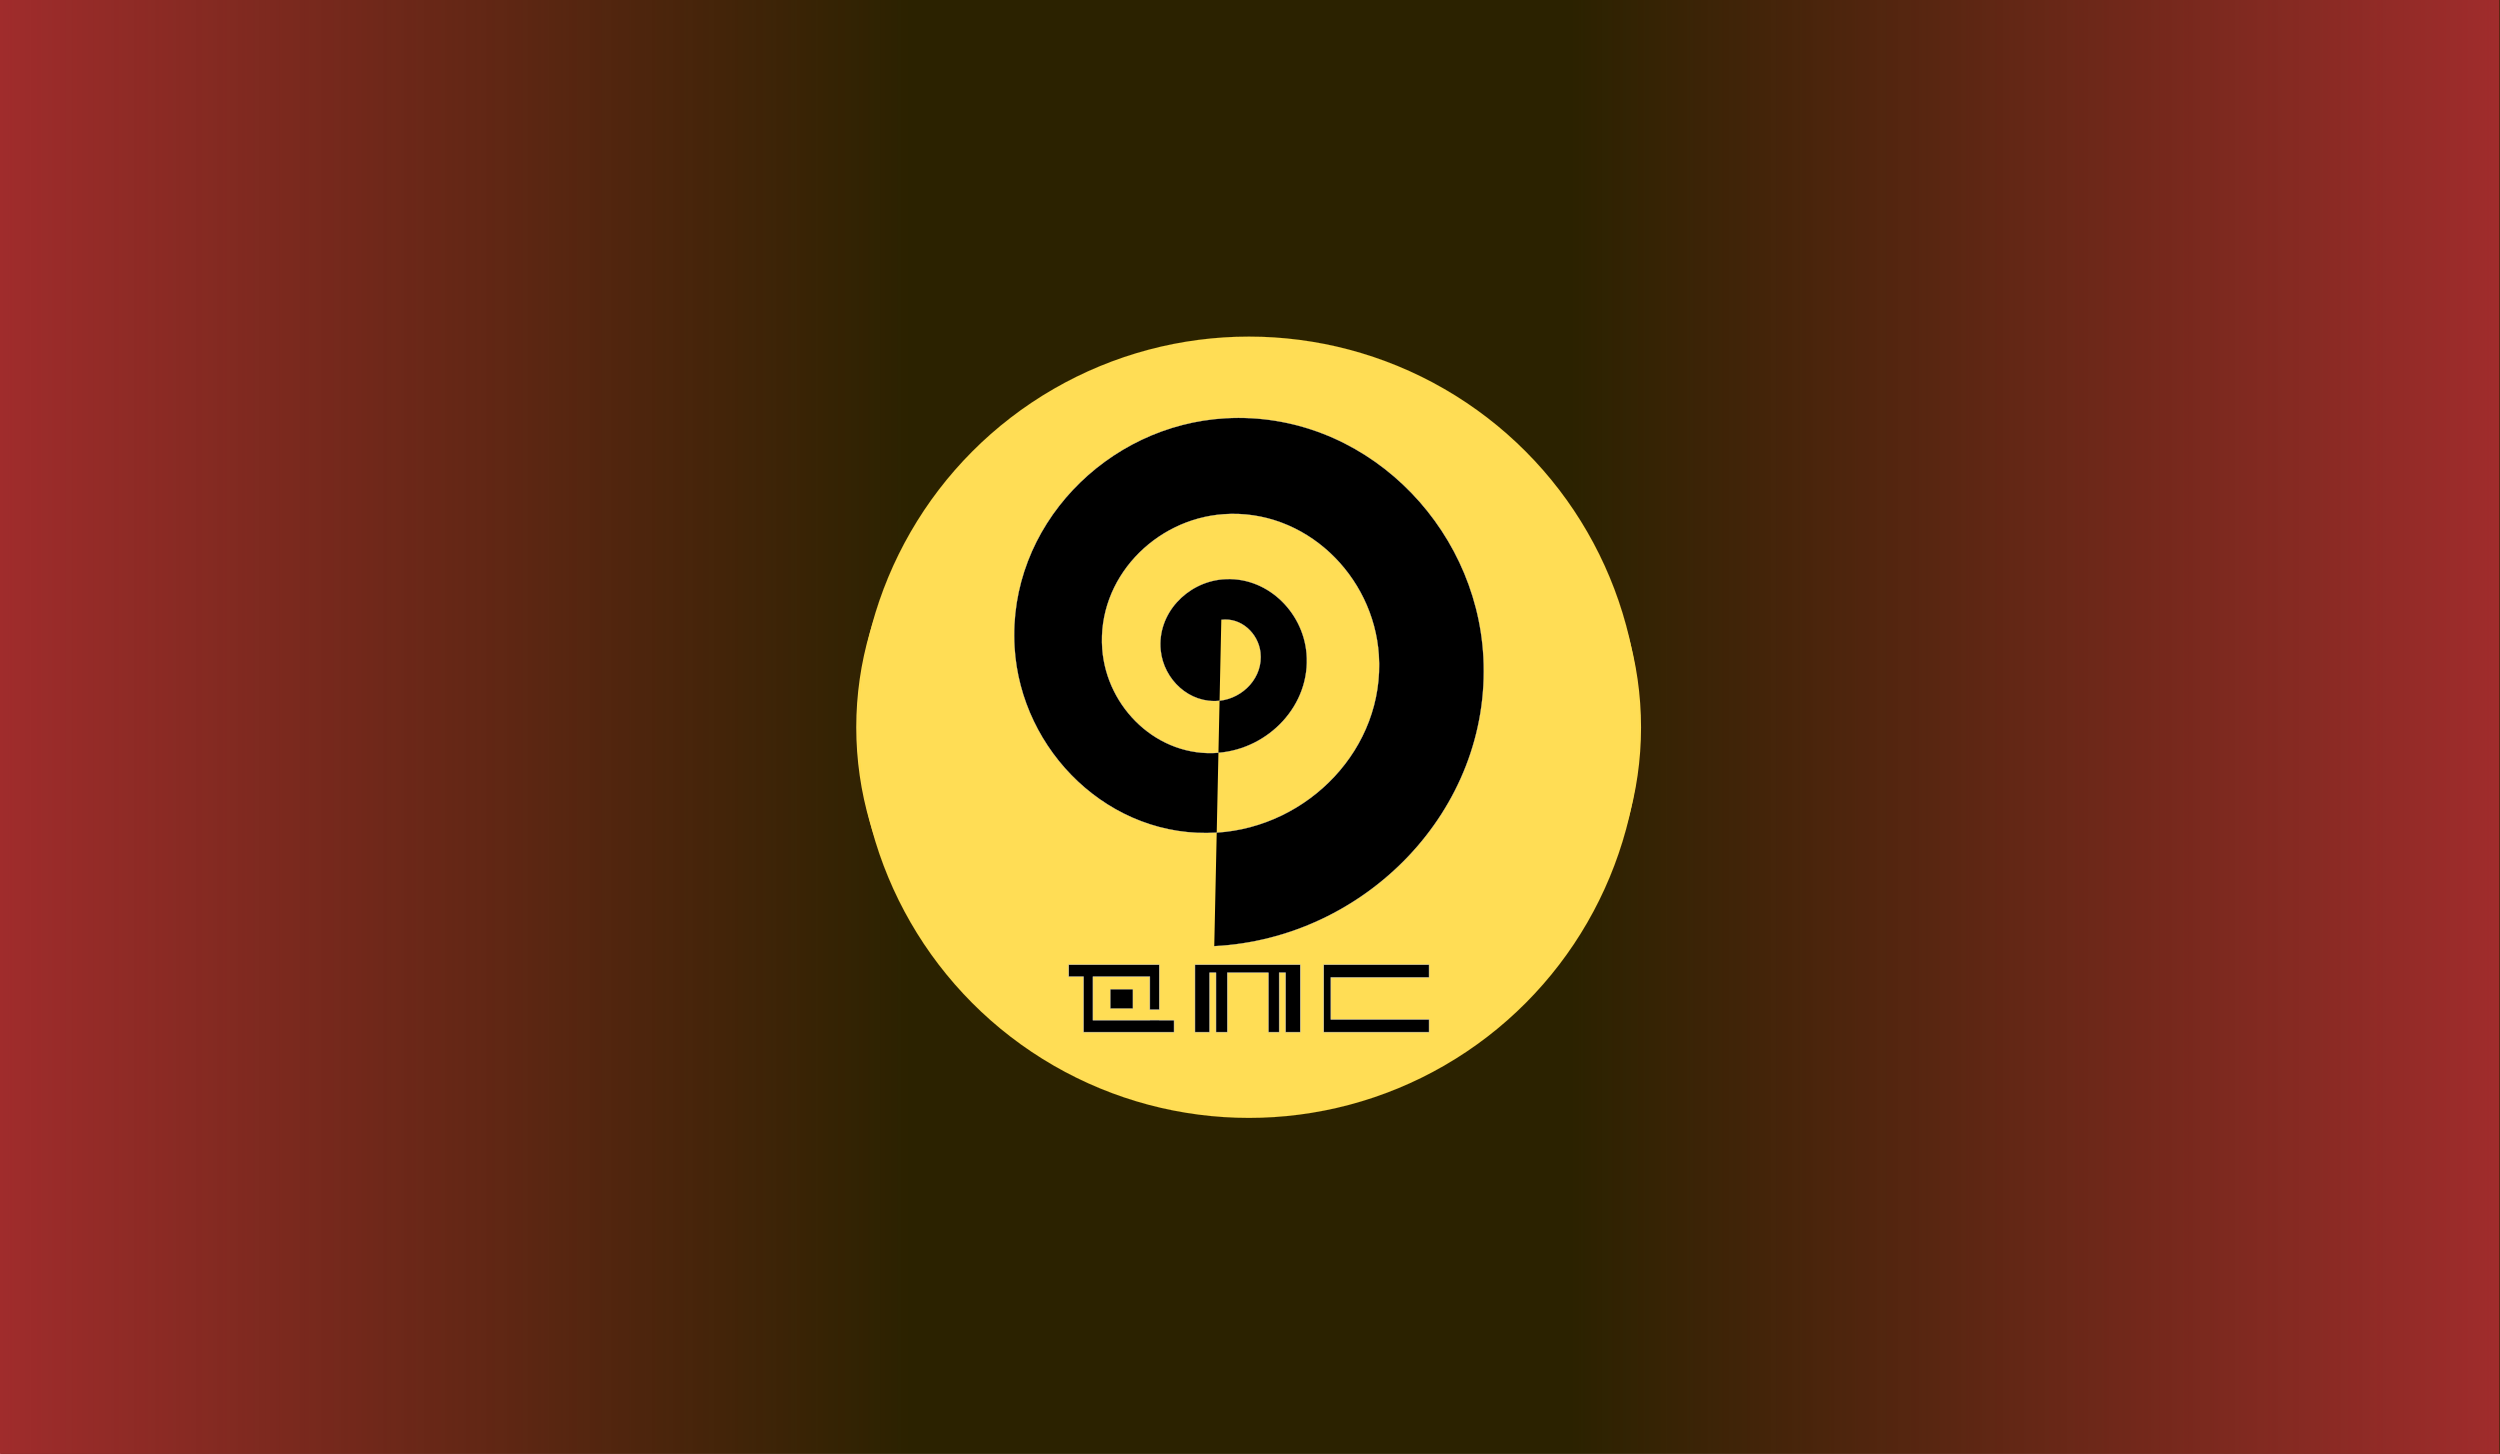
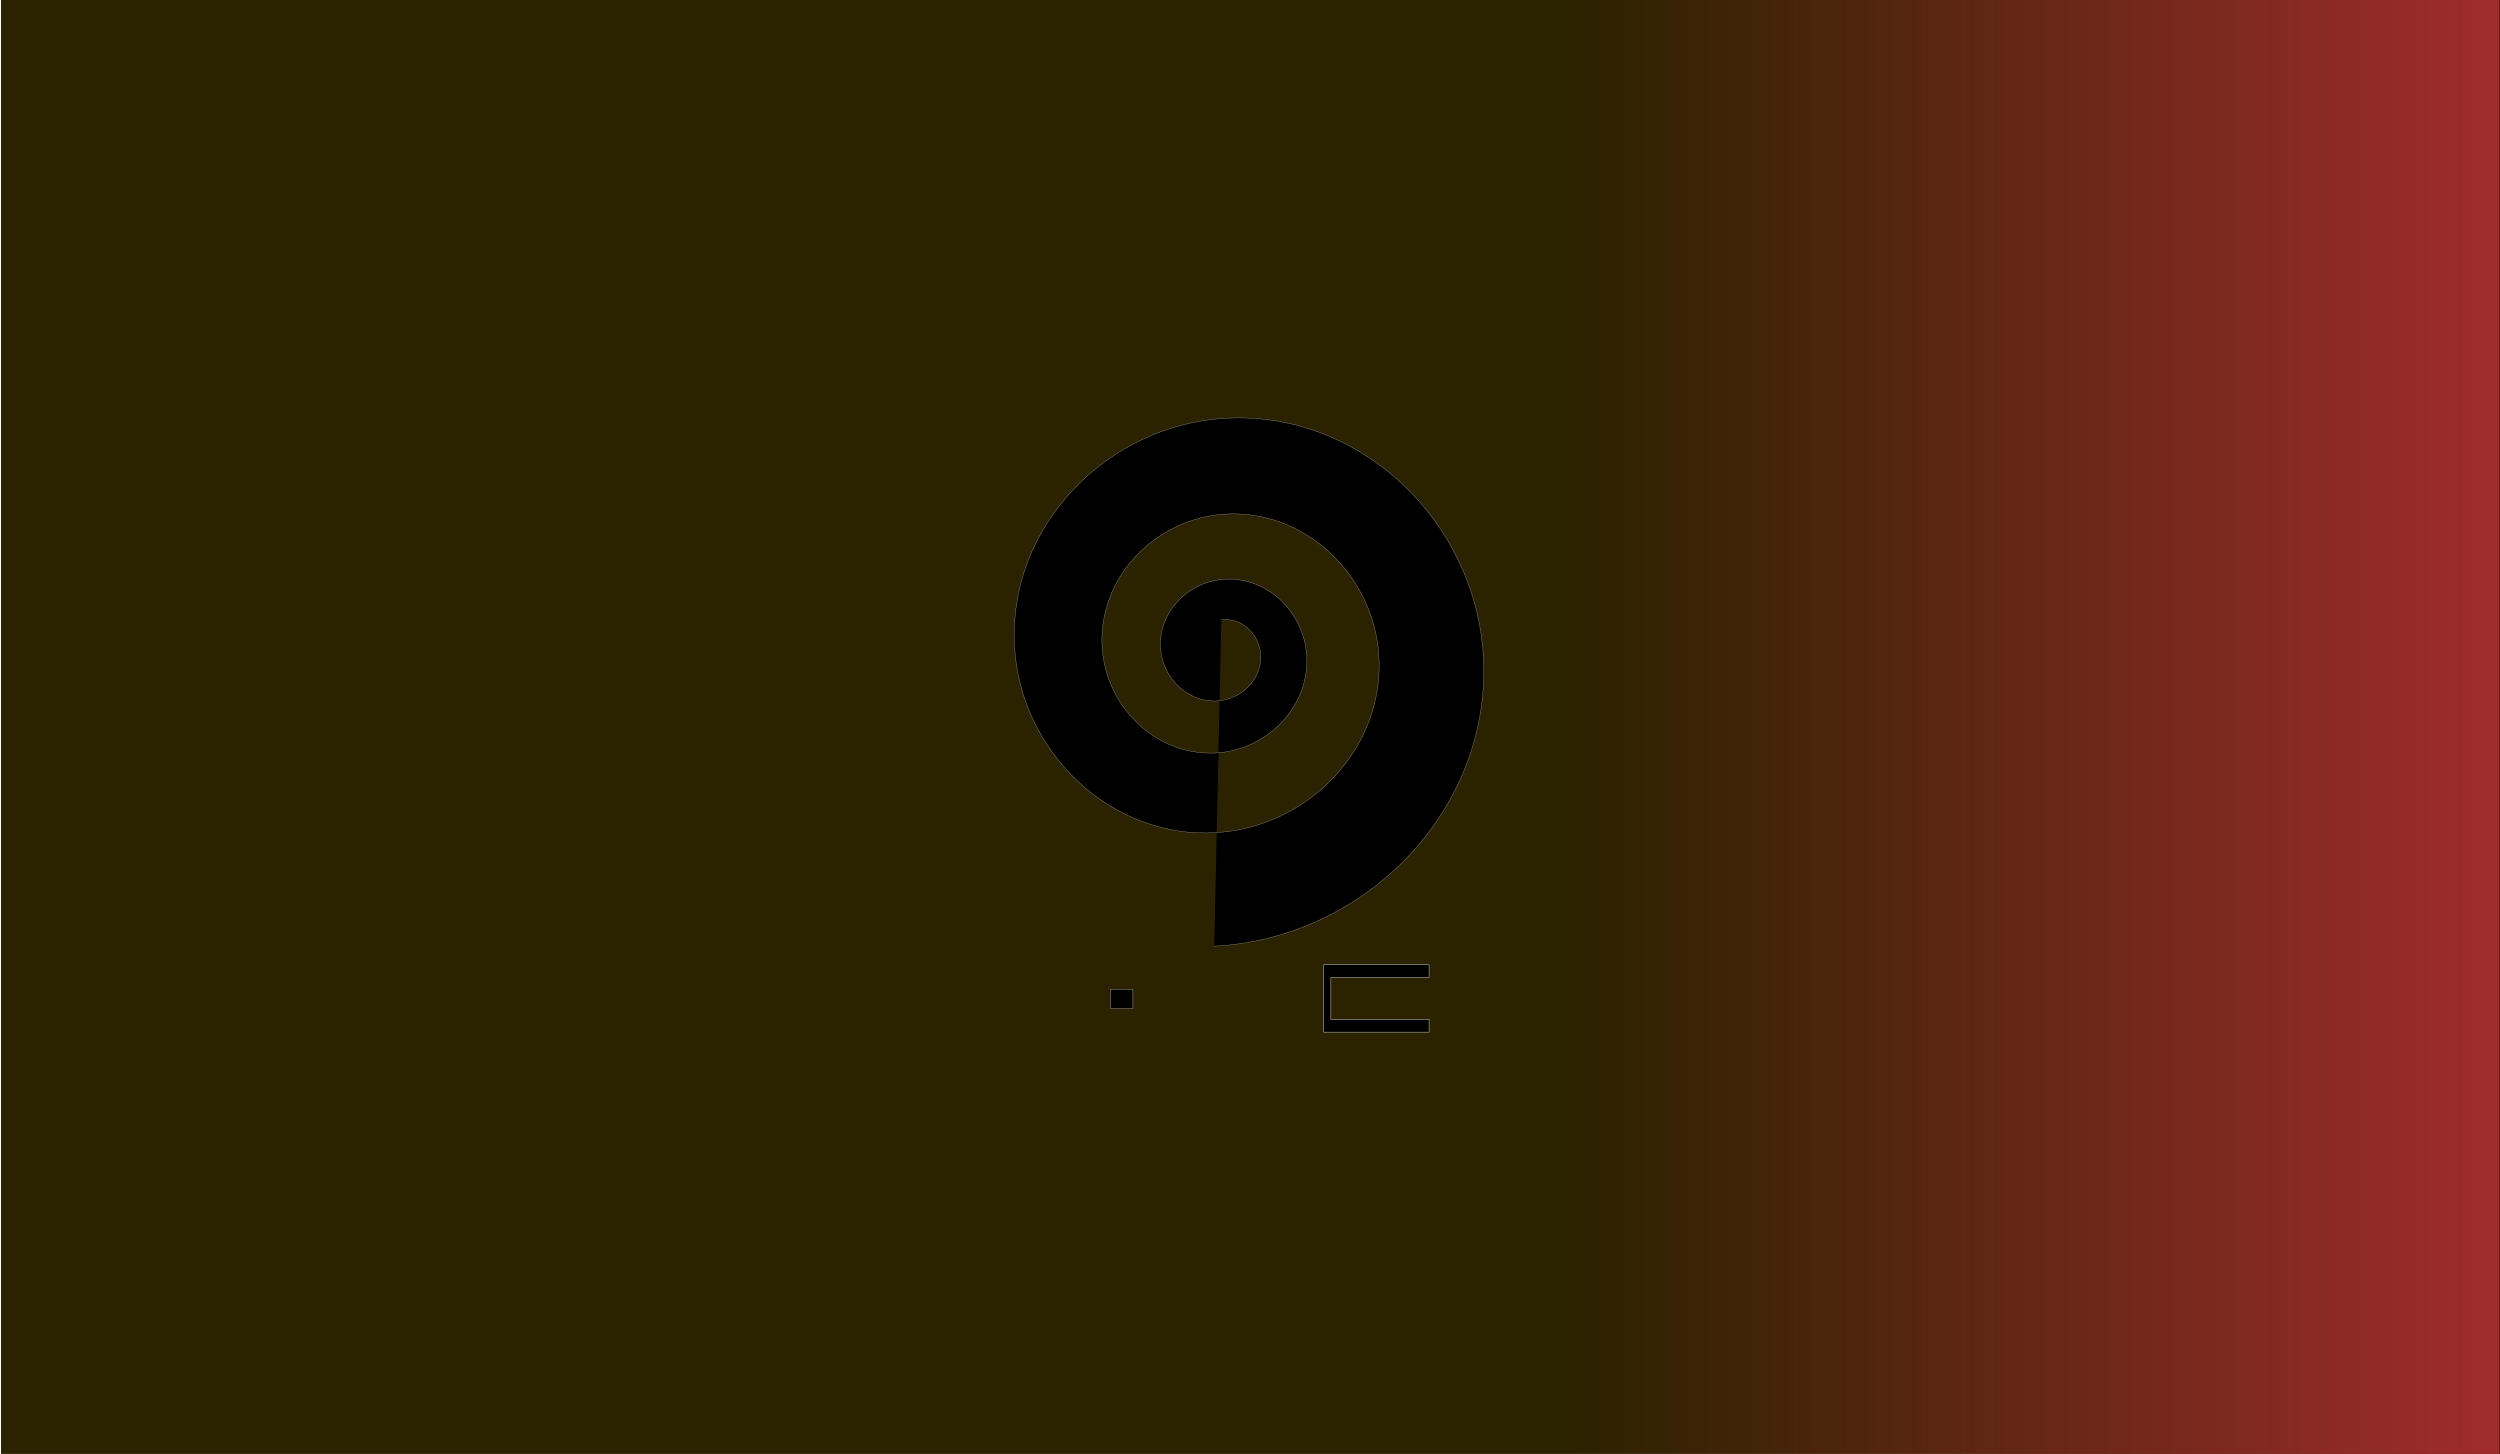
<svg xmlns="http://www.w3.org/2000/svg" xmlns:ns1="http://www.inkscape.org/namespaces/inkscape" xmlns:ns2="http://sodipodi.sourceforge.net/DTD/sodipodi-0.dtd" xmlns:xlink="http://www.w3.org/1999/xlink" id="svg11225" version="1.1" ns1:version="0.91 r13725" width="1737.9" height="1010.7" viewBox="0 0 1737.9 1010.7" ns2:docname="QMC_LOGO_COVER.svg">
  <defs id="defs11229">
    <linearGradient ns1:collect="always" xlink:href="#linearGradient10211" id="linearGradient11123" gradientUnits="userSpaceOnUse" gradientTransform="matrix(-1.532,0,0,1.644,1951.537,860.293)" x1="397.982" y1="554.213" x2="819.397" y2="554.213" />
    <linearGradient ns1:collect="always" id="linearGradient10211">
      <stop style="stop-color:#a02c2c;stop-opacity:1;" offset="0" id="stop10213" />
      <stop style="stop-color:#a02c2c;stop-opacity:0;" offset="1" id="stop10215" />
    </linearGradient>
    <linearGradient ns1:collect="always" xlink:href="#linearGradient10211" id="linearGradient11125" gradientUnits="userSpaceOnUse" gradientTransform="matrix(1.503,0,0,1.644,-993.891,860.293)" x1="397.982" y1="554.213" x2="819.397" y2="554.213" />
    <filter ns1:collect="always" style="color-interpolation-filters:sRGB" id="filter11087" x="-0.08" width="1.161" y="-0.08" height="1.161">
      <feGaussianBlur ns1:collect="always" stdDeviation="18.185" id="feGaussianBlur11089" />
    </filter>
  </defs>
  <ns2:namedview pagecolor="#ffffff" bordercolor="#666666" borderopacity="1" objecttolerance="10" gridtolerance="10" guidetolerance="10" ns1:pageopacity="0" ns1:pageshadow="2" ns1:window-width="1920" ns1:window-height="1014" id="namedview11227" showgrid="false" ns1:zoom="0.22153173" ns1:cx="868.95001" ns1:cy="505.35001" ns1:window-x="0" ns1:window-y="27" ns1:window-maximized="1" ns1:current-layer="svg11225" />
  <g transform="translate(282.409,-1316.514)" id="g11151" ns1:export-xdpi="100" ns1:export-ydpi="100">
    <g transform="translate(113.137,50.508)" id="g11131">
      <path ns1:export-ydpi="100" ns1:export-xdpi="100" id="path11093" d="m -394.856,1265.874 1737.396,0 0,1010.964 -1737.396,0 z" style="display:inline;opacity:1;fill:#2b2200;fill-opacity:1;stroke:none;stroke-width:25;stroke-linecap:round;stroke-linejoin:miter;stroke-miterlimit:0;stroke-dasharray:25, 75;stroke-dashoffset:210;stroke-opacity:1" ns1:connector-curvature="0" />
      <g id="g11127">
        <path ns1:connector-curvature="0" style="display:inline;opacity:1;fill:url(#linearGradient11123);fill-opacity:1;stroke:none;stroke-width:25;stroke-linecap:round;stroke-linejoin:miter;stroke-miterlimit:0;stroke-dasharray:25, 75;stroke-dashoffset:210;stroke-opacity:1" d="m 1341.931,1265.874 -645.502,0 0,1010.964 645.502,0 z" id="path11119" ns1:export-xdpi="100" ns1:export-ydpi="100" />
-         <path ns1:export-ydpi="100" ns1:export-xdpi="100" id="path11121" d="m -395.733,1265.874 633.38,0 0,1010.964 -633.38,0 z" style="display:inline;opacity:1;fill:url(#linearGradient11125);fill-opacity:1;stroke:none;stroke-width:25;stroke-linecap:round;stroke-linejoin:miter;stroke-miterlimit:0;stroke-dasharray:25, 75;stroke-dashoffset:210;stroke-opacity:1" ns1:connector-curvature="0" />
      </g>
    </g>
    <g transform="translate(113.137,50.508)" id="g11137">
-       <circle transform="matrix(1.005,0,0,0.932,57.854,1255.098)" style="opacity:1;fill:#ffdd55;fill-opacity:1;fill-rule:nonzero;stroke:none;stroke-width:0.048;stroke-linecap:round;stroke-linejoin:round;stroke-miterlimit:4;stroke-dasharray:none;stroke-dashoffset:0;stroke-opacity:1;filter:url(#filter11087)" id="circle11095" cy="554.213" cx="412.547" r="271.423" />
      <g ns1:export-ydpi="100" ns1:export-xdpi="100" ns1:export-filename="/run/media/qmc-1/New Volume/paint art/QLOG.PNG" transform="matrix(0.786,0,0,0.786,180.261,1357.981)" id="g11097">
-         <circle style="opacity:1;fill:#ffdd55;fill-opacity:1;fill-rule:nonzero;stroke:#ffcc00;stroke-width:0.061;stroke-linecap:round;stroke-linejoin:round;stroke-miterlimit:4;stroke-dasharray:none;stroke-dashoffset:0;stroke-opacity:1" id="circle11099" cy="526.181" cx="372.047" r="345.492" />
        <g id="g11101">
          <path ns2:nodetypes="csssssssssssssc" ns1:connector-curvature="0" id="path11103" d="m 347.589,431.138 c 17.508,-2.245 32.639,11.899 34.626,28.834 2.554,21.765 -15.075,40.481 -36.175,42.757 -26.661,2.877 -49.49,-18.77 -52.072,-44.667 -3.214,-32.241 23.023,-59.749 54.394,-62.649 38.549,-3.564 71.338,27.873 74.57,65.439 3.925,45.63 -33.359,84.339 -77.887,87.914 -53.53,4.297 -98.833,-39.521 -102.761,-91.822 -4.679,-62.292 46.396,-114.901 107.327,-119.193 71.961,-5.07 132.624,54.025 137.29,124.485 5.468,82.582 -62.447,152.084 -143.382,157.131 -94.2,5.874 -173.361,-71.7 -178.796,-164.101 -6.285,-106.86 81.824,-196.538 186.725,-202.367 120.605,-6.702 221.695,92.858 227.924,211.338 7.122,135.482 -104.842,248.914 -238.025,255.546" style="fill:#000000;fill-rule:evenodd;stroke:#cccccc;stroke-width:0.234px;stroke-linecap:butt;stroke-linejoin:miter;stroke-opacity:1" />
          <g style="fill:#000000;stroke:#cccccc" transform="matrix(1.231,0,0,1.231,-61.597,-227.963)" id="g11105">
            <g style="fill:#000000;stroke:#cccccc" id="g11107">
              <g ns1:export-ydpi="90" ns1:export-xdpi="90" style="fill:#000000;stroke:#cccccc;stroke-width:3.034;stroke-miterlimit:4;stroke-dasharray:none;stroke-opacity:1" transform="matrix(0.088,0,0,0.08,39.839,563.08)" id="g11109">
                <rect style="fill:#000000;stroke:#cccccc;stroke-width:3.034;stroke-linecap:butt;stroke-linejoin:round;stroke-miterlimit:4;stroke-dasharray:none;stroke-dashoffset:0;stroke-opacity:1" id="rect11111" width="185.052" height="173.358" x="2417.838" y="2972.122" />
              </g>
-               <path style="color:#000000;clip-rule:nonzero;display:inline;overflow:visible;visibility:visible;opacity:1;isolation:auto;mix-blend-mode:normal;color-interpolation:sRGB;color-interpolation-filters:linearRGB;solid-color:#000000;solid-opacity:1;fill:#000000;fill-opacity:1;fill-rule:nonzero;stroke:#cccccc;stroke-width:0.353;stroke-linecap:butt;stroke-linejoin:miter;stroke-miterlimit:4;stroke-dasharray:none;stroke-dashoffset:0;stroke-opacity:1;color-rendering:auto;image-rendering:auto;shape-rendering:auto;text-rendering:auto;enable-background:accumulate" d="m 233.393,783.25 0,0 -10.624,0 0,8.62 10.624,0 0,35.998 2e-4,0 0,3.831 47.654,0 0,0 6.772,0 0,0 10.624,0 0,-8.62 -10.624,0 0,-0.05 -6.772,0 0,0.05 -40.882,0 0,-31.208 40.882,0 0,23.74 6.772,0 0,-28.529 0,-3.831 -47.654,0 0,0 -6.772,0 z" id="path11113" ns1:connector-curvature="0" />
            </g>
-             <path ns1:connector-curvature="0" id="path11115" d="m 313.455,783.25 0,48.449 10.516,0 0,-42.673 4.595,0 0,42.673 8.161,0 0,-42.671 29.484,0 0,42.671 7.755,0 0,-42.673 4.595,0 0,42.673 10.569,0 0,-48.449 -75.674,0 z" style="color:#000000;clip-rule:nonzero;display:inline;overflow:visible;visibility:visible;opacity:1;isolation:auto;mix-blend-mode:normal;color-interpolation:sRGB;color-interpolation-filters:linearRGB;solid-color:#000000;solid-opacity:1;fill:#000000;fill-opacity:1;fill-rule:nonzero;stroke:#cccccc;stroke-width:0.353;stroke-linecap:butt;stroke-linejoin:miter;stroke-miterlimit:4;stroke-dasharray:none;stroke-dashoffset:0;stroke-opacity:1;color-rendering:auto;image-rendering:auto;shape-rendering:auto;text-rendering:auto;enable-background:accumulate" />
            <path ns1:connector-curvature="0" id="path11117" d="m 405.994,783.25 0,4.598 0,39.253 0,4.598 75.674,0 0,-4.598 0,-1 0,-3.535 -70.564,0 0,-30.181 70.564,0 0,-3.535 0,-1.001 0,-4.598 -75.674,0 z" style="color:#000000;clip-rule:nonzero;display:inline;overflow:visible;visibility:visible;opacity:1;isolation:auto;mix-blend-mode:normal;color-interpolation:sRGB;color-interpolation-filters:linearRGB;solid-color:#000000;solid-opacity:1;fill:#000000;fill-opacity:1;fill-rule:nonzero;stroke:#cccccc;stroke-width:0.353;stroke-linecap:butt;stroke-linejoin:miter;stroke-miterlimit:4;stroke-dasharray:none;stroke-dashoffset:0;stroke-opacity:1;color-rendering:auto;image-rendering:auto;shape-rendering:auto;text-rendering:auto;enable-background:accumulate" />
          </g>
        </g>
      </g>
    </g>
  </g>
</svg>